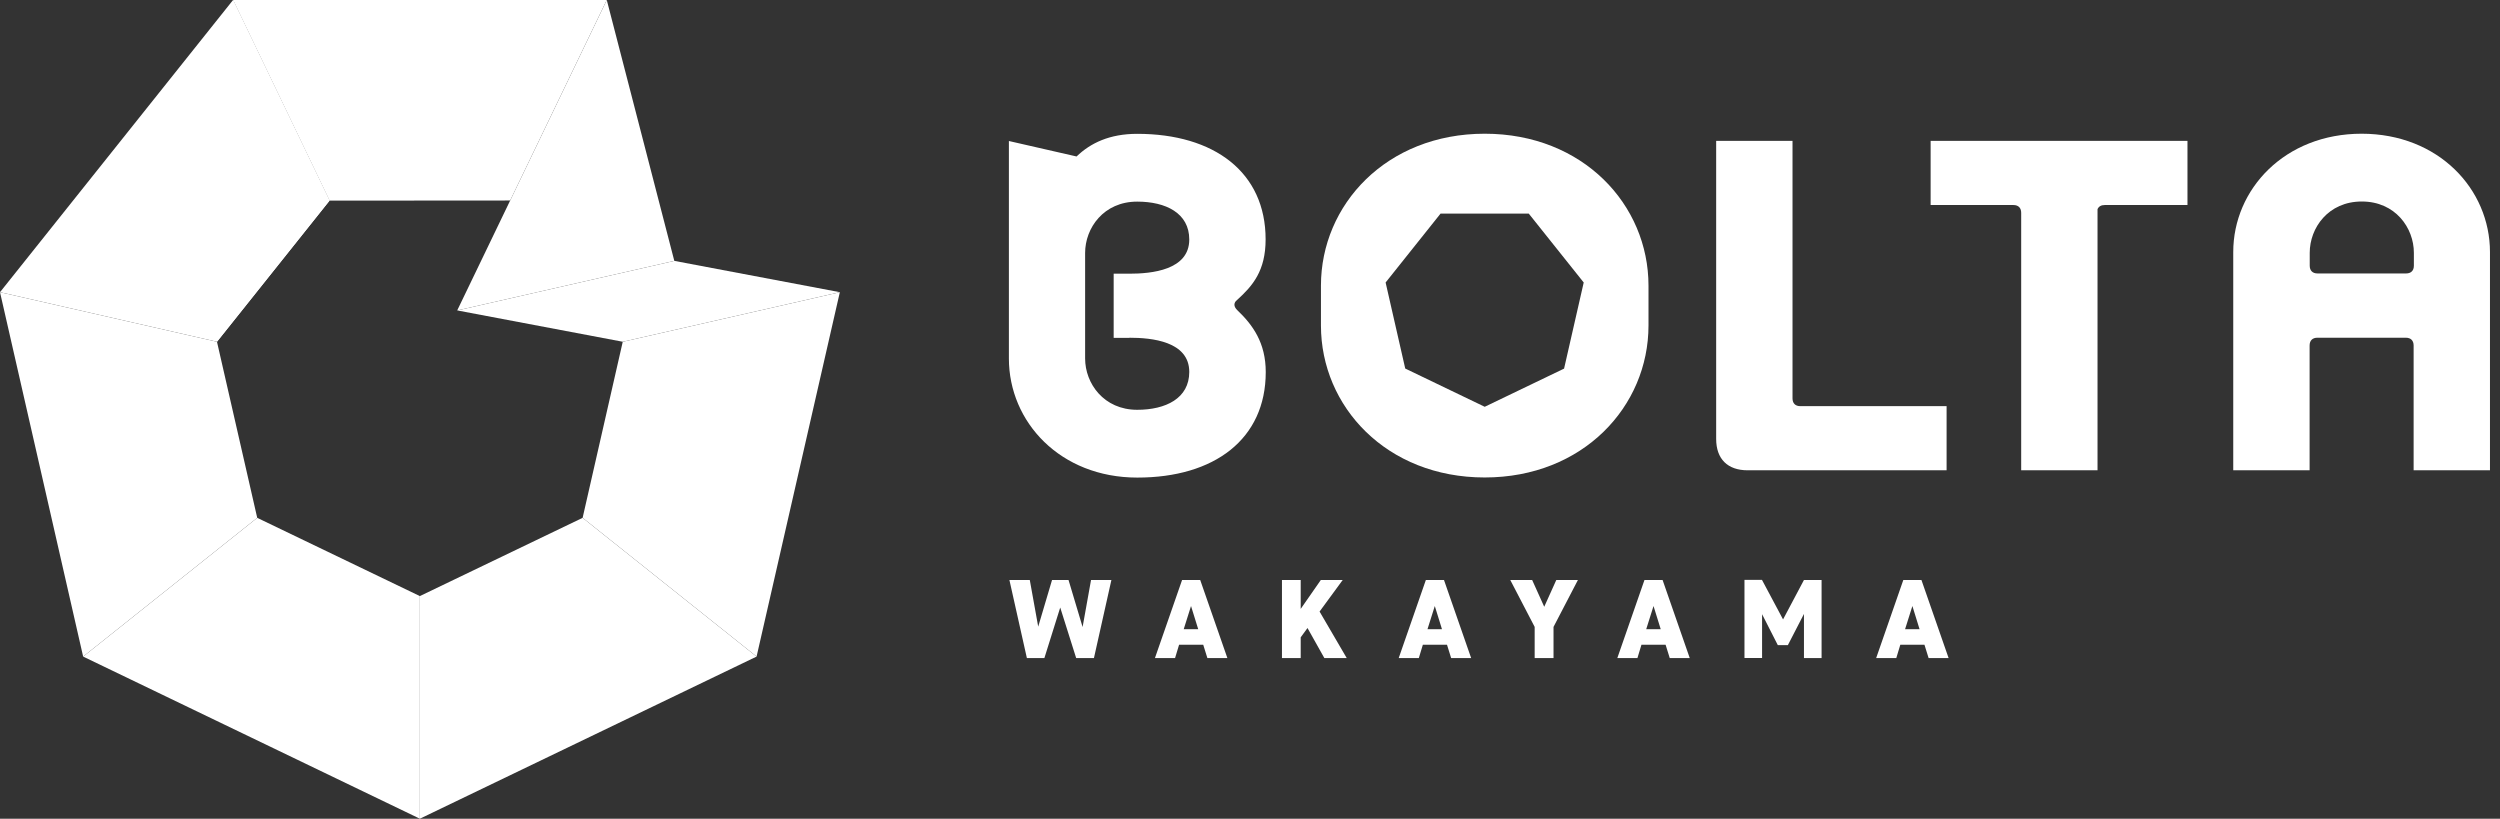
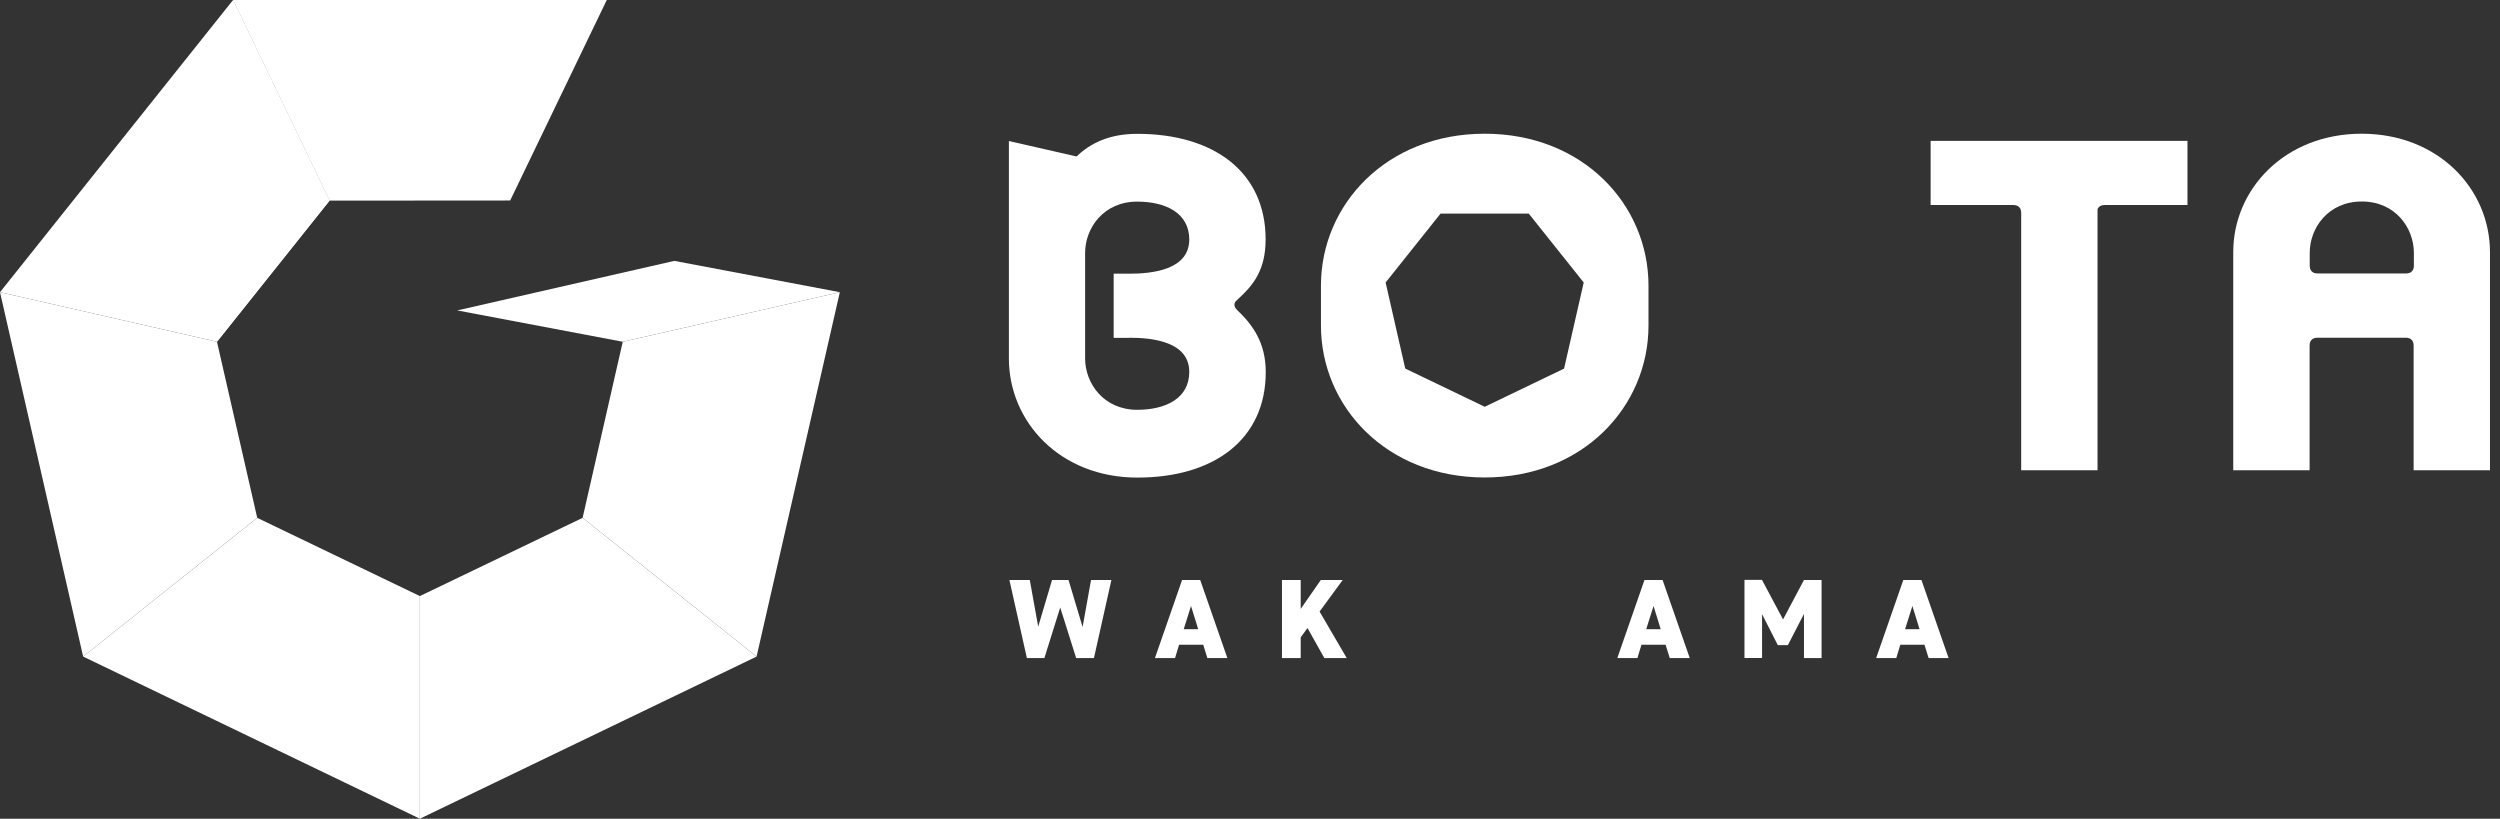
<svg xmlns="http://www.w3.org/2000/svg" width="171" height="56" viewBox="0 0 171 56" fill="none">
  <rect x="0" y="0" width="171" height="56" fill="#333333" stroke="none" />
  <path d="M22.541 13.723L15.942 0L0 19.986L14.841 23.376L22.541 13.723Z" fill="white" />
  <path d="M42.596 23.376L39.851 35.42L51.75 44.91L57.445 19.986L42.596 23.376Z" fill="white" />
  <path d="M34.896 13.714L41.503 0H15.942L22.541 13.723L34.896 13.714Z" fill="white" />
  <path d="M39.851 35.42L28.718 40.772V56L51.75 44.91L39.851 35.42Z" fill="white" />
  <path d="M17.594 35.42L5.687 44.91L28.718 56V40.772L17.594 35.42Z" fill="white" />
  <path d="M17.594 35.42L14.841 23.376L0 19.986L5.687 44.91L17.594 35.42Z" fill="white" />
-   <path d="M46.123 17.844L41.503 0L31.273 21.233L46.123 17.844Z" fill="white" />
  <path d="M31.273 21.233L42.596 23.376L57.445 19.986L46.123 17.844L31.273 21.233Z" fill="white" />
  <path d="M15.942 0L14.841 23.376L22.541 13.723L15.942 0Z" fill="white" />
  <path d="M71.443 45.014H70.239L69.043 39.671H70.437L71.013 42.863L71.96 39.671H73.087L74.05 42.889L74.627 39.671H76.02L74.825 45.014H73.611L72.519 41.555L71.435 45.014H71.443Z" fill="white" />
  <path d="M78.997 45.013L80.855 39.671H82.094L83.953 45.013H82.585L82.301 44.101H80.649L80.374 45.013H79.006H78.997ZM80.976 43.035H81.957L81.466 41.452L80.967 43.035H80.976Z" fill="white" />
  <path d="M90.586 45.013L89.433 42.957L88.968 43.594V45.013H87.686V39.671H88.968V41.649L90.345 39.671H91.842L90.259 41.83L92.117 45.013H90.586Z" fill="white" />
-   <path d="M95.671 45.013L97.529 39.671H98.768L100.627 45.013H99.259L98.975 44.101H97.323L97.047 45.013H95.68H95.671ZM97.65 43.035H98.63L98.14 41.452L97.641 43.035H97.65Z" fill="white" />
-   <path d="M104.799 39.671L105.625 41.503L106.451 39.671H107.93L106.261 42.88V45.013H104.971V42.88L103.302 39.671H104.782H104.799Z" fill="white" />
  <path d="M110.624 45.013L112.482 39.671H113.721L115.579 45.013H114.211L113.927 44.101H112.275L112 45.013H110.632H110.624ZM112.611 43.035H113.592L113.101 41.452L112.602 43.035H112.611Z" fill="white" />
  <path d="M121.954 42.381L123.391 39.671H124.596V45.013H123.391V41.993L122.29 44.127H121.602L120.526 42.011V45.005H119.322V39.662H120.518L121.963 42.372L121.954 42.381Z" fill="white" />
  <path d="M128.329 45.013L130.187 39.671H131.426L133.285 45.013H131.917L131.633 44.101H129.981L129.706 45.013H128.338H128.329ZM130.317 43.035H131.297L130.807 41.452L130.308 43.035H130.317Z" fill="white" />
-   <path d="M132.072 27.781H123.141C122.797 27.781 122.608 27.583 122.608 27.247V9.636H117.386V30.026C117.386 31.394 118.169 32.168 119.537 32.168H132.072H133.147V27.781H132.072Z" fill="white" />
  <path d="M132.055 9.636V14.024H137.716C138.06 14.024 138.249 14.222 138.249 14.557V32.168H143.471V14.308C143.549 14.127 143.712 14.024 143.962 14.024H149.623V9.636H132.063H132.055Z" fill="white" />
  <path d="M161.539 9.146C156.273 9.146 152.754 12.948 152.754 17.241V32.168H157.977V23.634C157.977 23.29 158.175 23.1 158.51 23.1H164.558C164.902 23.1 165.092 23.298 165.092 23.634V32.168H170.314V17.241C170.314 12.948 166.804 9.146 161.53 9.146H161.539ZM164.567 18.704H158.519C158.175 18.704 157.985 18.506 157.985 18.171V17.293C157.985 15.589 159.25 13.783 161.547 13.783C163.844 13.783 165.109 15.589 165.109 17.293V18.171C165.109 18.515 164.911 18.704 164.576 18.704H164.567Z" fill="white" />
  <path d="M101.555 9.146C94.836 9.146 90.353 13.998 90.353 19.538V22.266C90.353 27.806 94.836 32.659 101.555 32.659C108.275 32.659 112.757 27.806 112.757 22.266V19.538C112.757 13.998 108.275 9.146 101.555 9.146ZM106.993 25.208L101.555 27.824L96.118 25.208L94.776 19.323L98.535 14.609H104.566L108.326 19.323L106.984 25.208H106.993Z" fill="white" />
  <path d="M84.615 21.199C84.374 20.958 84.374 20.709 84.615 20.519C85.69 19.547 86.568 18.523 86.568 16.372C86.568 11.787 83.058 9.154 77.784 9.154C75.9 9.154 74.592 9.782 73.637 10.703L69.008 9.645V24.52C69.008 28.865 72.519 32.667 77.792 32.667C83.066 32.667 86.577 30.035 86.577 25.449C86.577 23.453 85.699 22.232 84.624 21.208L84.615 21.199ZM77.25 23.101C78.765 23.101 81.346 23.341 81.346 25.441C81.346 27.247 79.737 28.03 77.784 28.03C75.495 28.03 74.222 26.224 74.222 24.52V17.302C74.222 15.598 75.487 13.791 77.784 13.791C79.737 13.791 81.346 14.574 81.346 16.381C81.346 18.48 78.756 18.721 77.25 18.721H76.175V23.109H77.25V23.101Z" fill="white" />
</svg>